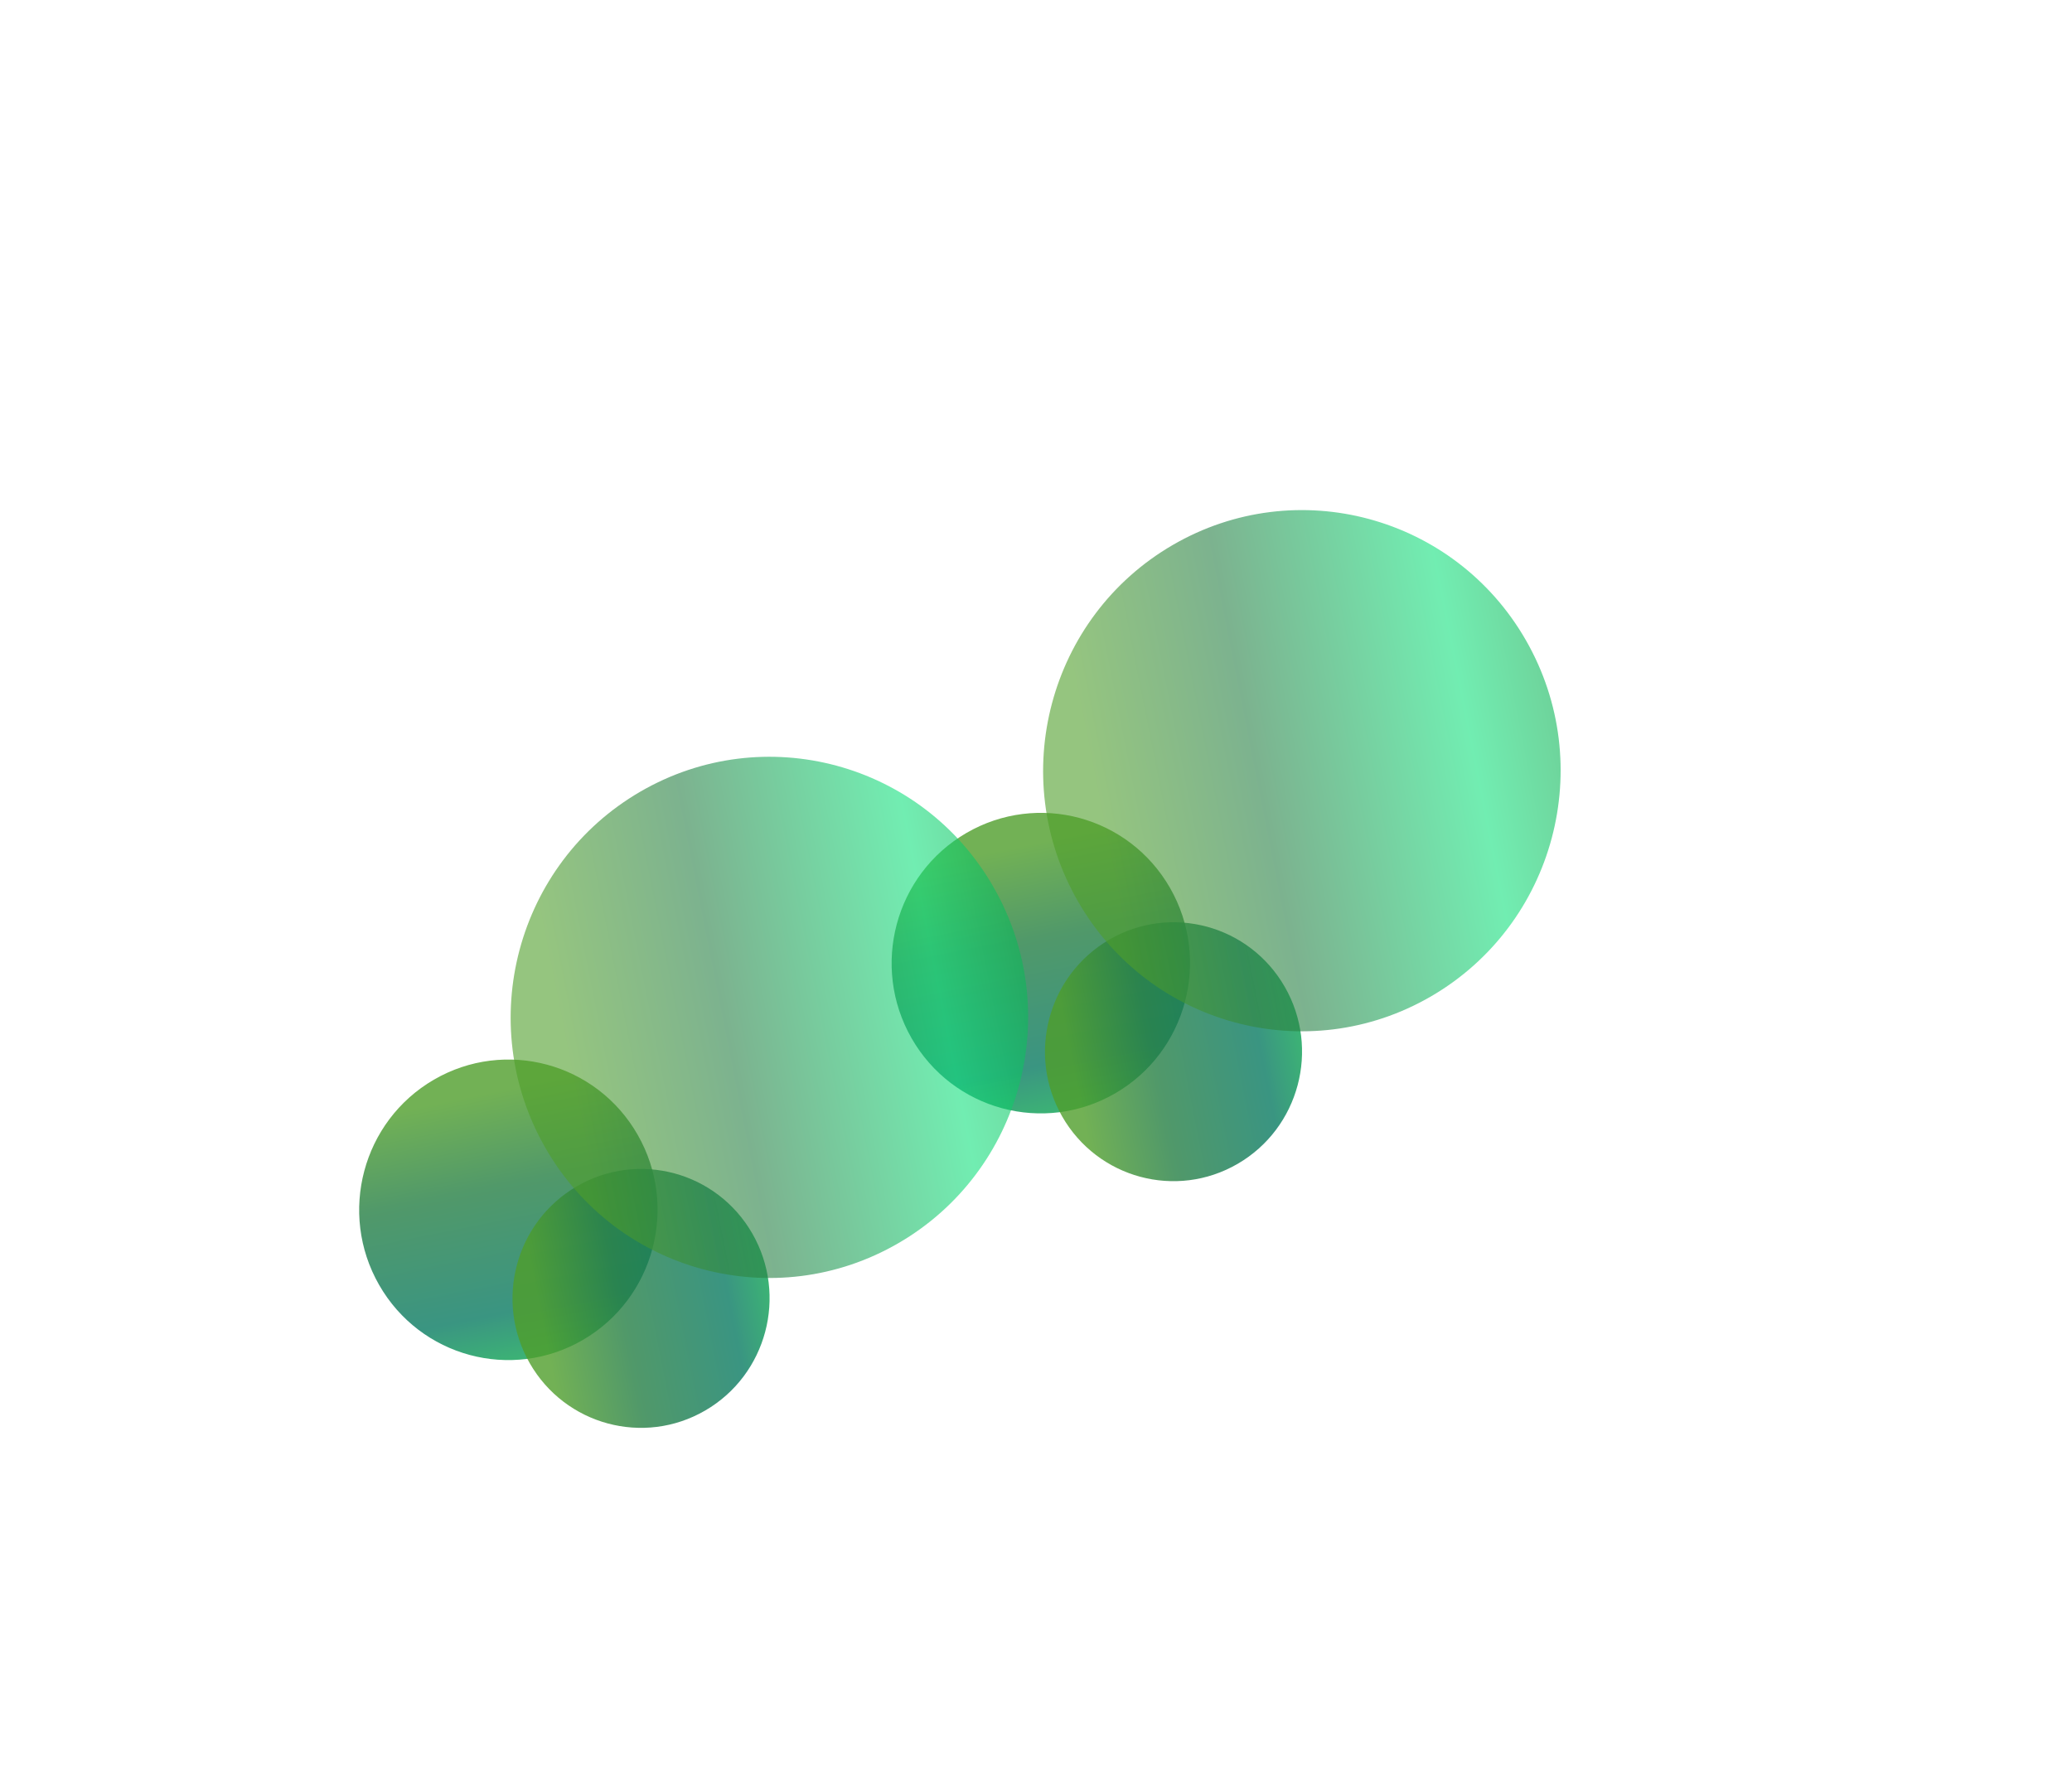
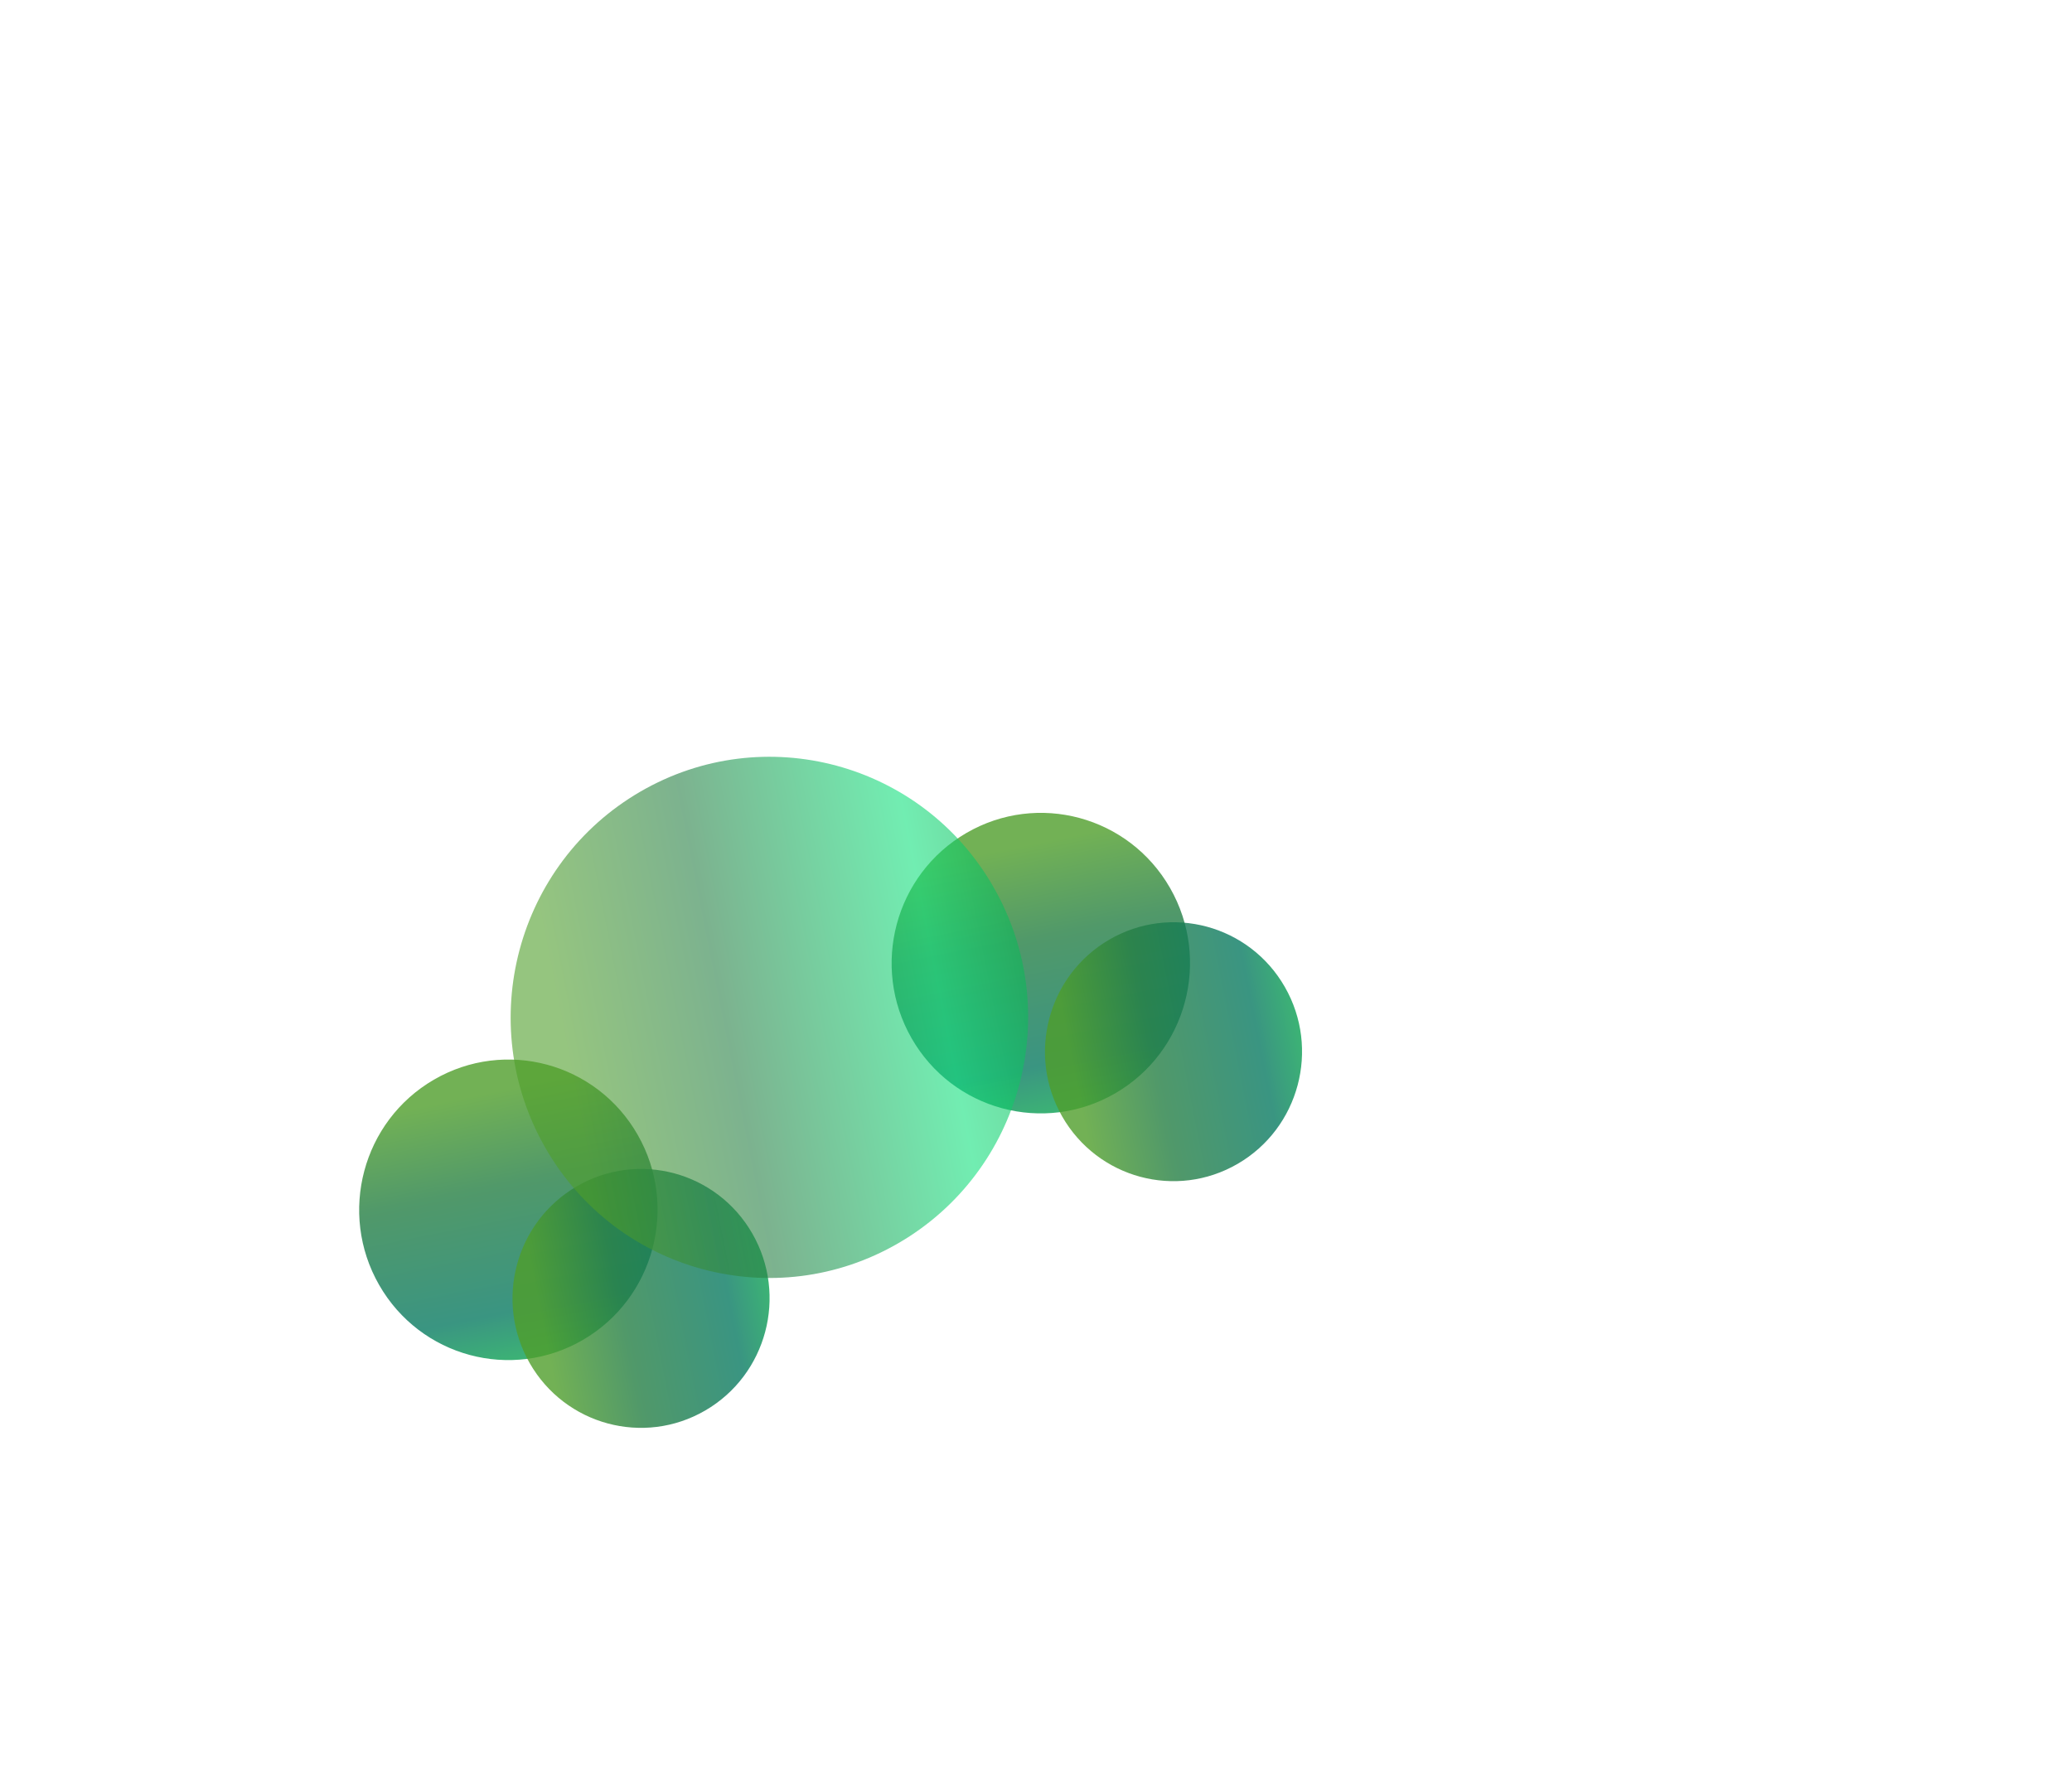
<svg xmlns="http://www.w3.org/2000/svg" width="1218" height="1052" viewBox="0 0 1218 1052" fill="none">
  <g filter="url(#filter0_f_77_2197)">
    <ellipse cx="88.135" cy="87.827" rx="88.135" ry="87.827" transform="matrix(-0.497 -0.868 0.865 -0.503 579.672 686.961)" fill="url(#paint0_linear_77_2197)" fill-opacity="0.8" />
  </g>
  <g filter="url(#filter1_f_77_2197)">
    <ellipse cx="75.666" cy="75.932" rx="75.666" ry="75.932" transform="matrix(-0.865 0.503 -0.497 -0.868 793.021 646.214)" fill="url(#paint1_linear_77_2197)" fill-opacity="0.8" />
  </g>
  <g filter="url(#filter2_f_77_2197)">
-     <ellipse cx="152.311" cy="152.846" rx="152.311" ry="152.846" transform="matrix(-0.865 0.503 -0.497 -0.868 973.002 509.198)" fill="url(#paint2_linear_77_2197)" fill-opacity="0.6" />
-   </g>
+     </g>
  <g filter="url(#filter3_f_77_2197)">
    <ellipse cx="88.135" cy="87.827" rx="88.135" ry="87.827" transform="matrix(-0.497 -0.868 0.865 -0.503 266.672 832.004)" fill="url(#paint3_linear_77_2197)" fill-opacity="0.8" />
  </g>
  <g filter="url(#filter4_f_77_2197)">
    <ellipse cx="75.666" cy="75.932" rx="75.666" ry="75.932" transform="matrix(-0.865 0.503 -0.497 -0.868 480.021 791.257)" fill="url(#paint4_linear_77_2197)" fill-opacity="0.8" />
  </g>
  <g filter="url(#filter5_f_77_2197)">
    <ellipse cx="152.311" cy="152.846" rx="152.311" ry="152.846" transform="matrix(-0.865 0.503 -0.497 -0.868 660 654.241)" fill="url(#paint5_linear_77_2197)" fill-opacity="0.6" />
  </g>
  <defs>
    <filter id="filter0_f_77_2197" x="344.075" y="298.052" width="535.374" height="536.607" filterUnits="userSpaceOnUse" color-interpolation-filters="sRGB">
      <feFlood flood-opacity="0" result="BackgroundImageFix" />
      <feBlend mode="normal" in="SourceGraphic" in2="BackgroundImageFix" result="shape" />
      <feGaussianBlur stdDeviation="90" result="effect1_foregroundBlur_77_2197" />
    </filter>
    <filter id="filter1_f_77_2197" x="434.296" y="362.296" width="511.091" height="512.154" filterUnits="userSpaceOnUse" color-interpolation-filters="sRGB">
      <feFlood flood-opacity="0" result="BackgroundImageFix" />
      <feBlend mode="normal" in="SourceGraphic" in2="BackgroundImageFix" result="shape" />
      <feGaussianBlur stdDeviation="90" result="effect1_foregroundBlur_77_2197" />
    </filter>
    <filter id="filter2_f_77_2197" x="313.239" y="0.017" width="904.137" height="906.276" filterUnits="userSpaceOnUse" color-interpolation-filters="sRGB">
      <feFlood flood-opacity="0" result="BackgroundImageFix" />
      <feBlend mode="normal" in="SourceGraphic" in2="BackgroundImageFix" result="shape" />
      <feGaussianBlur stdDeviation="150" result="effect1_foregroundBlur_77_2197" />
    </filter>
    <filter id="filter3_f_77_2197" x="31.075" y="443.095" width="535.374" height="536.607" filterUnits="userSpaceOnUse" color-interpolation-filters="sRGB">
      <feFlood flood-opacity="0" result="BackgroundImageFix" />
      <feBlend mode="normal" in="SourceGraphic" in2="BackgroundImageFix" result="shape" />
      <feGaussianBlur stdDeviation="90" result="effect1_foregroundBlur_77_2197" />
    </filter>
    <filter id="filter4_f_77_2197" x="121.295" y="507.339" width="511.091" height="512.154" filterUnits="userSpaceOnUse" color-interpolation-filters="sRGB">
      <feFlood flood-opacity="0" result="BackgroundImageFix" />
      <feBlend mode="normal" in="SourceGraphic" in2="BackgroundImageFix" result="shape" />
      <feGaussianBlur stdDeviation="90" result="effect1_foregroundBlur_77_2197" />
    </filter>
    <filter id="filter5_f_77_2197" x="0.237" y="145.06" width="904.137" height="906.276" filterUnits="userSpaceOnUse" color-interpolation-filters="sRGB">
      <feFlood flood-opacity="0" result="BackgroundImageFix" />
      <feBlend mode="normal" in="SourceGraphic" in2="BackgroundImageFix" result="shape" />
      <feGaussianBlur stdDeviation="150" result="effect1_foregroundBlur_77_2197" />
    </filter>
    <linearGradient id="paint0_linear_77_2197" x1="-3.525" y1="57.169" x2="154.471" y2="110.718" gradientUnits="userSpaceOnUse">
      <stop stop-color="#0CAB4E" />
      <stop offset="0.229" stop-color="#097A62" />
      <stop offset="0.668" stop-color="#257F44" />
      <stop offset="1" stop-color="#4F9E2A" />
    </linearGradient>
    <linearGradient id="paint1_linear_77_2197" x1="-3.026" y1="49.426" x2="132.811" y2="95.144" gradientUnits="userSpaceOnUse">
      <stop stop-color="#0CAB4E" />
      <stop offset="0.229" stop-color="#097A62" />
      <stop offset="0.668" stop-color="#257F44" />
      <stop offset="1" stop-color="#4F9E2A" />
    </linearGradient>
    <linearGradient id="paint2_linear_77_2197" x1="-6.092" y1="99.492" x2="267.341" y2="191.518" gradientUnits="userSpaceOnUse">
      <stop stop-color="#0CAB4E" />
      <stop offset="0.229" stop-color="#13E17E" />
      <stop offset="0.668" stop-color="#257F44" />
      <stop offset="1" stop-color="#4F9E2A" />
    </linearGradient>
    <linearGradient id="paint3_linear_77_2197" x1="-3.525" y1="57.169" x2="154.471" y2="110.718" gradientUnits="userSpaceOnUse">
      <stop stop-color="#0CAB4E" />
      <stop offset="0.229" stop-color="#097A62" />
      <stop offset="0.668" stop-color="#257F44" />
      <stop offset="1" stop-color="#4F9E2A" />
    </linearGradient>
    <linearGradient id="paint4_linear_77_2197" x1="-3.026" y1="49.426" x2="132.811" y2="95.144" gradientUnits="userSpaceOnUse">
      <stop stop-color="#0CAB4E" />
      <stop offset="0.229" stop-color="#097A62" />
      <stop offset="0.668" stop-color="#257F44" />
      <stop offset="1" stop-color="#4F9E2A" />
    </linearGradient>
    <linearGradient id="paint5_linear_77_2197" x1="-6.092" y1="99.492" x2="267.341" y2="191.518" gradientUnits="userSpaceOnUse">
      <stop stop-color="#0CAB4E" />
      <stop offset="0.229" stop-color="#13E17E" />
      <stop offset="0.668" stop-color="#257F44" />
      <stop offset="1" stop-color="#4F9E2A" />
    </linearGradient>
  </defs>
</svg>